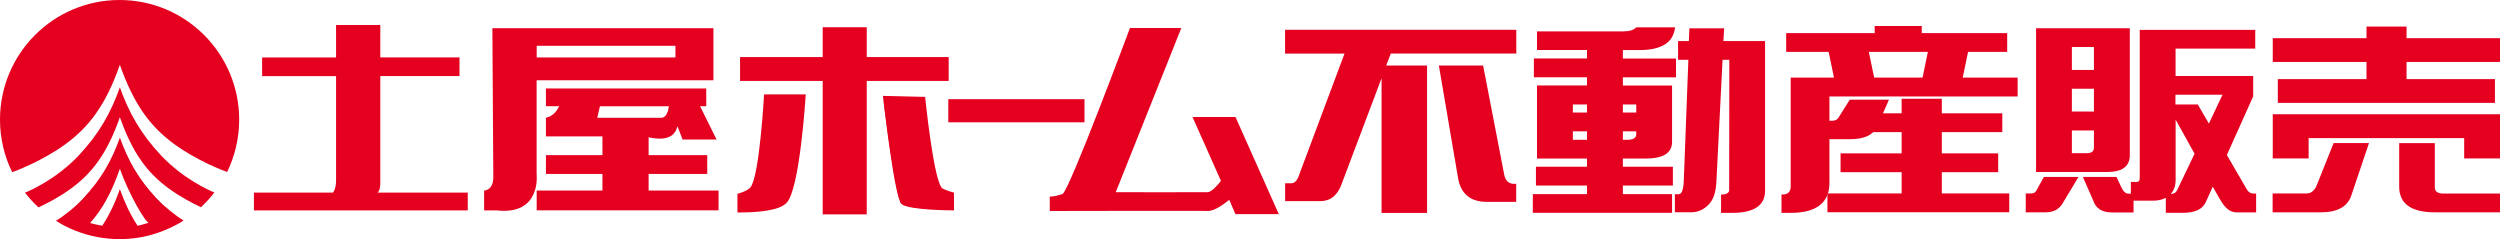
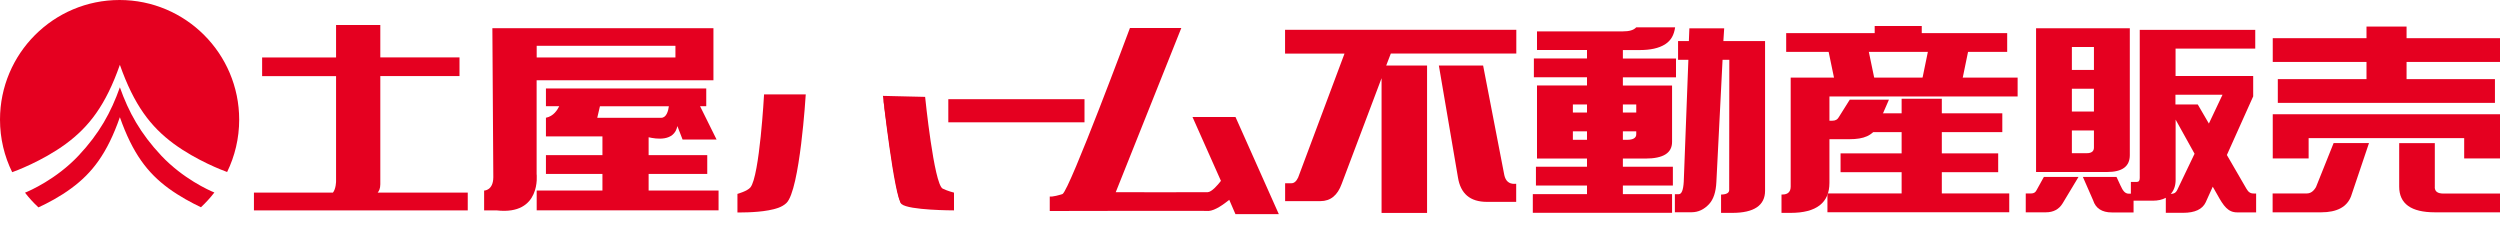
<svg xmlns="http://www.w3.org/2000/svg" id="_レイヤー_2" viewBox="0 0 400 38.27">
  <defs>
    <style>.cls-1{fill:#e50020;}</style>
  </defs>
  <g id="_レイヤー_1-2">
    <path class="cls-1" d="m340.77,24.82V4.52h-15v23h11.36c2.43,0,3.64-.89,3.64-2.7Zm-5.74-1.2c0,.59-.4.89-1.13.89h-2.4v-3.64h3.53v2.75Zm0-5.77h-3.53v-3.65h3.53v3.65Zm0-6.66h-3.53v-3.67h3.53v3.67Z" />
    <path class="cls-1" d="m325.83,30.46c-.16.33-.45.49-.81.49h-.9v3.02h3.22c1.21,0,2.1-.49,2.67-1.42l2.55-4.24h-5.54l-1.19,2.15Z" />
    <path class="cls-1" d="m370.56,29.93c-.4.69-.89,1.02-1.46,1.02h-5.48v3.02h7.78c2.51,0,4.12-.86,4.77-2.57l2.87-8.51h-5.66l-2.82,7.04Z" />
    <path class="cls-1" d="m389.57,29.92v-7.02h-5.7v6.96c0,2.73,1.9,4.11,5.7,4.11h10.43v-3h-9.02c-.97,0-1.42-.33-1.42-1.05Z" />
    <polygon class="cls-1" points="363.64 25.35 369.38 25.35 369.38 22.1 394.27 22.1 394.27 25.35 400 25.35 400 18.28 363.64 18.28 363.64 25.35" />
    <polygon class="cls-1" points="385.05 6.11 385.05 4.25 378.64 4.25 378.64 6.11 363.64 6.11 363.64 9.91 378.64 9.91 378.64 12.66 364.45 12.66 364.45 16.46 399.19 16.46 399.19 12.66 385.05 12.66 385.05 9.91 400 9.91 400 6.11 385.05 6.11" />
    <path class="cls-1" d="m339.31,29.75l-.67-1.44h-5.38l1.64,3.74c.4,1.28,1.42,1.94,2.99,1.94h3.48v-3h-.77c-.69,0-1.01-.65-1.29-1.25Z" />
    <path class="cls-1" d="m360.59,30.96c-.53,0-.85-.22-1.16-.76l-3.13-5.4,4.21-9.38v-3.26h-12.42v-4.38h12.75v-3h-18.48v23.7c0,.43-.16.63-.49.63h-.93v3h.77s2.76,0,2.76,0c.77,0,1.48-.15,2.06-.46v2.4h2.78c1.86,0,3.07-.56,3.6-1.68l1.13-2.5.73,1.28c1,1.82,1.72,2.83,3.17,2.83h3.04v-3.01h-.38Zm-12.28-.48c-.2.37-.45.52-.99.55.49-.54.78-1.28.78-2.25v-9.64l3.03,5.46-2.81,5.87Zm5.11-10.71l-1.78-3.06h-3.57v-1.55h7.53l-2.18,4.61Z" />
    <path class="cls-1" d="m141.27,15.33s1.99,16.33,2.98,17.32" />
    <path class="cls-1" d="m204.61,34.26l-6.93-15.54h-6.88l4.55,10.22c-.56.72-1.48,1.77-2.11,1.81-.96.03-14.72,0-14.72,0l10.49-26.27h-8.22s-9.64,25.88-10.78,26.56c-1.63.53-2.05.4-2.05.4v2.32s26.23-.06,25.39,0c1.1-.07,2.48-1.11,3.33-1.79l.99,2.29h6.93Z" />
    <rect class="cls-1" x="151.73" y="15.87" width="21.79" height="3.7" />
    <path class="cls-1" d="m128.92,15.11s-.93,15.32-3.1,17.38c-.74.69-1.74.95-2.85,1.16-2.14.4-4.98.34-4.98.34v-2.97s1.58-.43,2.08-1.04c1.47-1.83,2.18-14.88,2.18-14.88h6.67Z" />
    <path class="cls-1" d="m141.27,15.33s1.81,16.33,2.98,17.32c1.15,1.01,8.39,1.01,8.39,1.01v-2.84s-.99-.24-1.81-.64c-1.4-.72-2.81-14.68-2.81-14.68l-6.75-.16Z" />
-     <polygon class="cls-1" points="151.79 9.13 138.68 9.13 138.68 4.36 131.63 4.36 131.63 9.13 118.41 9.13 118.41 12.95 131.63 12.95 131.63 34.3 138.68 34.3 138.68 12.95 151.79 12.95 151.79 9.13" />
    <path class="cls-1" d="m60.43,30.81c.2-.23.42-.63.42-1.33V12.17h12.67v-2.99h-12.67V4h-7.08v5.19h-11.83v2.99h11.83v16.82s0,1.19-.5,1.82h-12.64v2.84h34.21v-2.84h-14.4Z" />
    <path class="cls-1" d="m114.15,12.84V4.51h-35.37s.15,21.65.15,23.82-1.47,2.16-1.47,2.16v3.17h1.97c7.25.84,6.43-5.82,6.43-5.82v-15h28.28Zm-28.28-5.51h22.2v1.86h-22.2v-1.86Z" />
    <path class="cls-1" d="m103.78,30.48v-2.65h9.38v-3.01h-9.38v-2.86c1.18.28,4.1.74,4.6-1.79l.83,2.15h5.44l-2.64-5.33h.99v-2.84h-25.65v2.84h2.13c-.3.6-.91,1.61-2.13,1.85v2.98h9.04v3h-9.04v3.01h9.04v2.65h-10.52v3.17h29.1v-3.17h-11.18Zm-7.8-13.48h11.04c-.1.74-.38,1.85-1.25,1.85h-10.21l.43-1.85Z" />
    <path class="cls-1" d="m19.13,0C8.56,0,0,8.57,0,19.14c0,3.02.7,5.87,1.95,8.41.38-.13,4.8-1.75,8.6-4.54,3.7-2.73,6.37-6.19,8.63-12.64,2.27,6.45,4.93,9.91,8.63,12.64,3.63,2.66,7.82,4.26,8.53,4.51,1.23-2.53,1.93-5.38,1.93-8.38C38.26,8.57,29.7,0,19.13,0Z" />
-     <path class="cls-1" d="m25.15,31.85c-3.02-3.21-4.7-6.26-5.97-9.84-1.26,3.58-2.94,6.63-5.97,9.84-1.4,1.49-2.92,2.64-4.25,3.48,1.01.64,2.06,1.18,3.18,1.61l.05.02c2.2.85,4.53,1.3,7.03,1.3,3.27,0,6.25-.85,8.96-2.28l.04-.02c.39-.21.78-.43,1.15-.67-1.32-.85-2.83-1.99-4.21-3.45Zm-1.19,3.85c.51-.34-1.28.32-1.95.42-1.21-1.86-2.09-3.78-2.83-5.86-.73,2.09-1.61,4-2.82,5.86-.66-.12-1.31-.26-1.94-.44,1.87-2.09,3.4-4.77,4.76-8.67,1.37,3.91,4.27,9.03,4.78,8.69Z" />
    <path class="cls-1" d="m25.82,24.92c-3.36-3.57-5.23-6.97-6.64-10.95-1.41,3.98-3.27,7.38-6.63,10.95-3.56,3.77-7.83,5.62-8.55,5.91.65.84,1.38,1.64,2.15,2.35,1.5-.69,3.46-1.72,5.27-3.06,3.33-2.45,5.73-5.56,7.76-11.37,2.04,5.81,4.44,8.92,7.77,11.37,1.79,1.31,3.71,2.33,5.2,3.04.78-.73,1.5-1.52,2.15-2.36-.89-.36-5.02-2.22-8.48-5.88Z" />
    <path class="cls-1" d="m205.61,8.58h9.51l-7.42,19.83c-.29.62-.66.91-1.07.91h-1.01v2.86h5.63c1.65,0,2.76-.94,3.42-2.76l6.38-16.91v21.56h7.28V10.49h-6.54l.74-1.92h20.08v-3.8h-37v3.8Z" />
    <path class="cls-1" d="m259.66,25.37h3.6c2.85,0,4.27-.88,4.27-2.66v-9.03h-7.87v-1.31h8.5v-3.01h-8.5v-1.35h2.64c1.76,0,3.1-.29,4.1-.91,1.01-.65,1.44-1.53,1.62-2.73h-6.22c-.42.46-1.13.65-2.14.65h-13.74v2.98h8v1.35h-8.5v3.01h8.5v1.31h-8v11.69h8v1.32h-8.17v3h8.17v1.38h-8.67v2.99h22.28v-2.99h-7.87v-1.38h8v-3h-8v-1.32Zm0-8.66h2.14v1.3h-2.14v-1.3Zm0,4.3h2.14v.48c0,.58-.5.88-1.47.88h-.67v-1.36Zm-5.74,1.36h-2.26v-1.36h2.26v1.36Zm0-4.36h-2.26v-1.3h2.26v1.3Z" />
    <polygon class="cls-1" points="321.15 5.3 307.48 5.3 307.48 4.16 299.95 4.16 299.95 5.3 285.79 5.3 285.79 8.3 321.15 8.3 321.15 5.3" />
    <path class="cls-1" d="m286.51,12.41v17.44c0,.84-.46,1.27-1.3,1.27h-.17v2.94h1.47c4.1,0,6.2-1.62,6.2-4.8v-13.83h30.11v-3.01h-36.31Z" />
    <path class="cls-1" d="m242.3,29.42c-.86,0-1.4-.45-1.61-1.4l-3.39-17.53h-7.08l3.05,17.88c.41,2.6,1.93,3.93,4.65,3.93h4.67v-2.89h-.3Z" />
    <rect class="cls-1" x="298.79" y="18.13" width="21.58" height="3.01" />
    <rect class="cls-1" x="294.49" y="24.54" width="25.22" height="3.01" />
    <rect class="cls-1" x="292.39" y="30.95" width="29.09" height="3.01" />
    <path class="cls-1" d="m275.74,6.57l.13-2.04h-5.57l-.08,2.04h-1.73v3h1.65l-.74,19.52c-.08,1.33-.34,1.98-.8,1.98h-.62v2.89h2.66c1.09,0,2.01-.45,2.81-1.3.71-.78,1.09-1.92,1.17-3.54l.99-19.55h1.08l-.02,20.82c0,.49-.45.72-1.3.74v2.93h1.8c3.48,0,5.24-1.2,5.24-3.54V6.57h-6.66Z" />
    <rect class="cls-1" x="304.26" y="15.8" width="6.43" height="16.46" />
    <polygon class="cls-1" points="299.94 12.76 293.51 12.76 292.51 7.95 298.94 7.95 299.94 12.76" />
    <polygon class="cls-1" points="307.54 12.76 313.97 12.76 314.96 7.95 308.53 7.95 307.54 12.76" />
    <path class="cls-1" d="m295.96,15.95l-1.77,2.82c-.2.34-.48.55-1.09.55h-.58v2.95h3.43c2.25,0,3.66-.57,4.42-2.05l1.86-4.27h-6.28Z" />
  </g>
</svg>